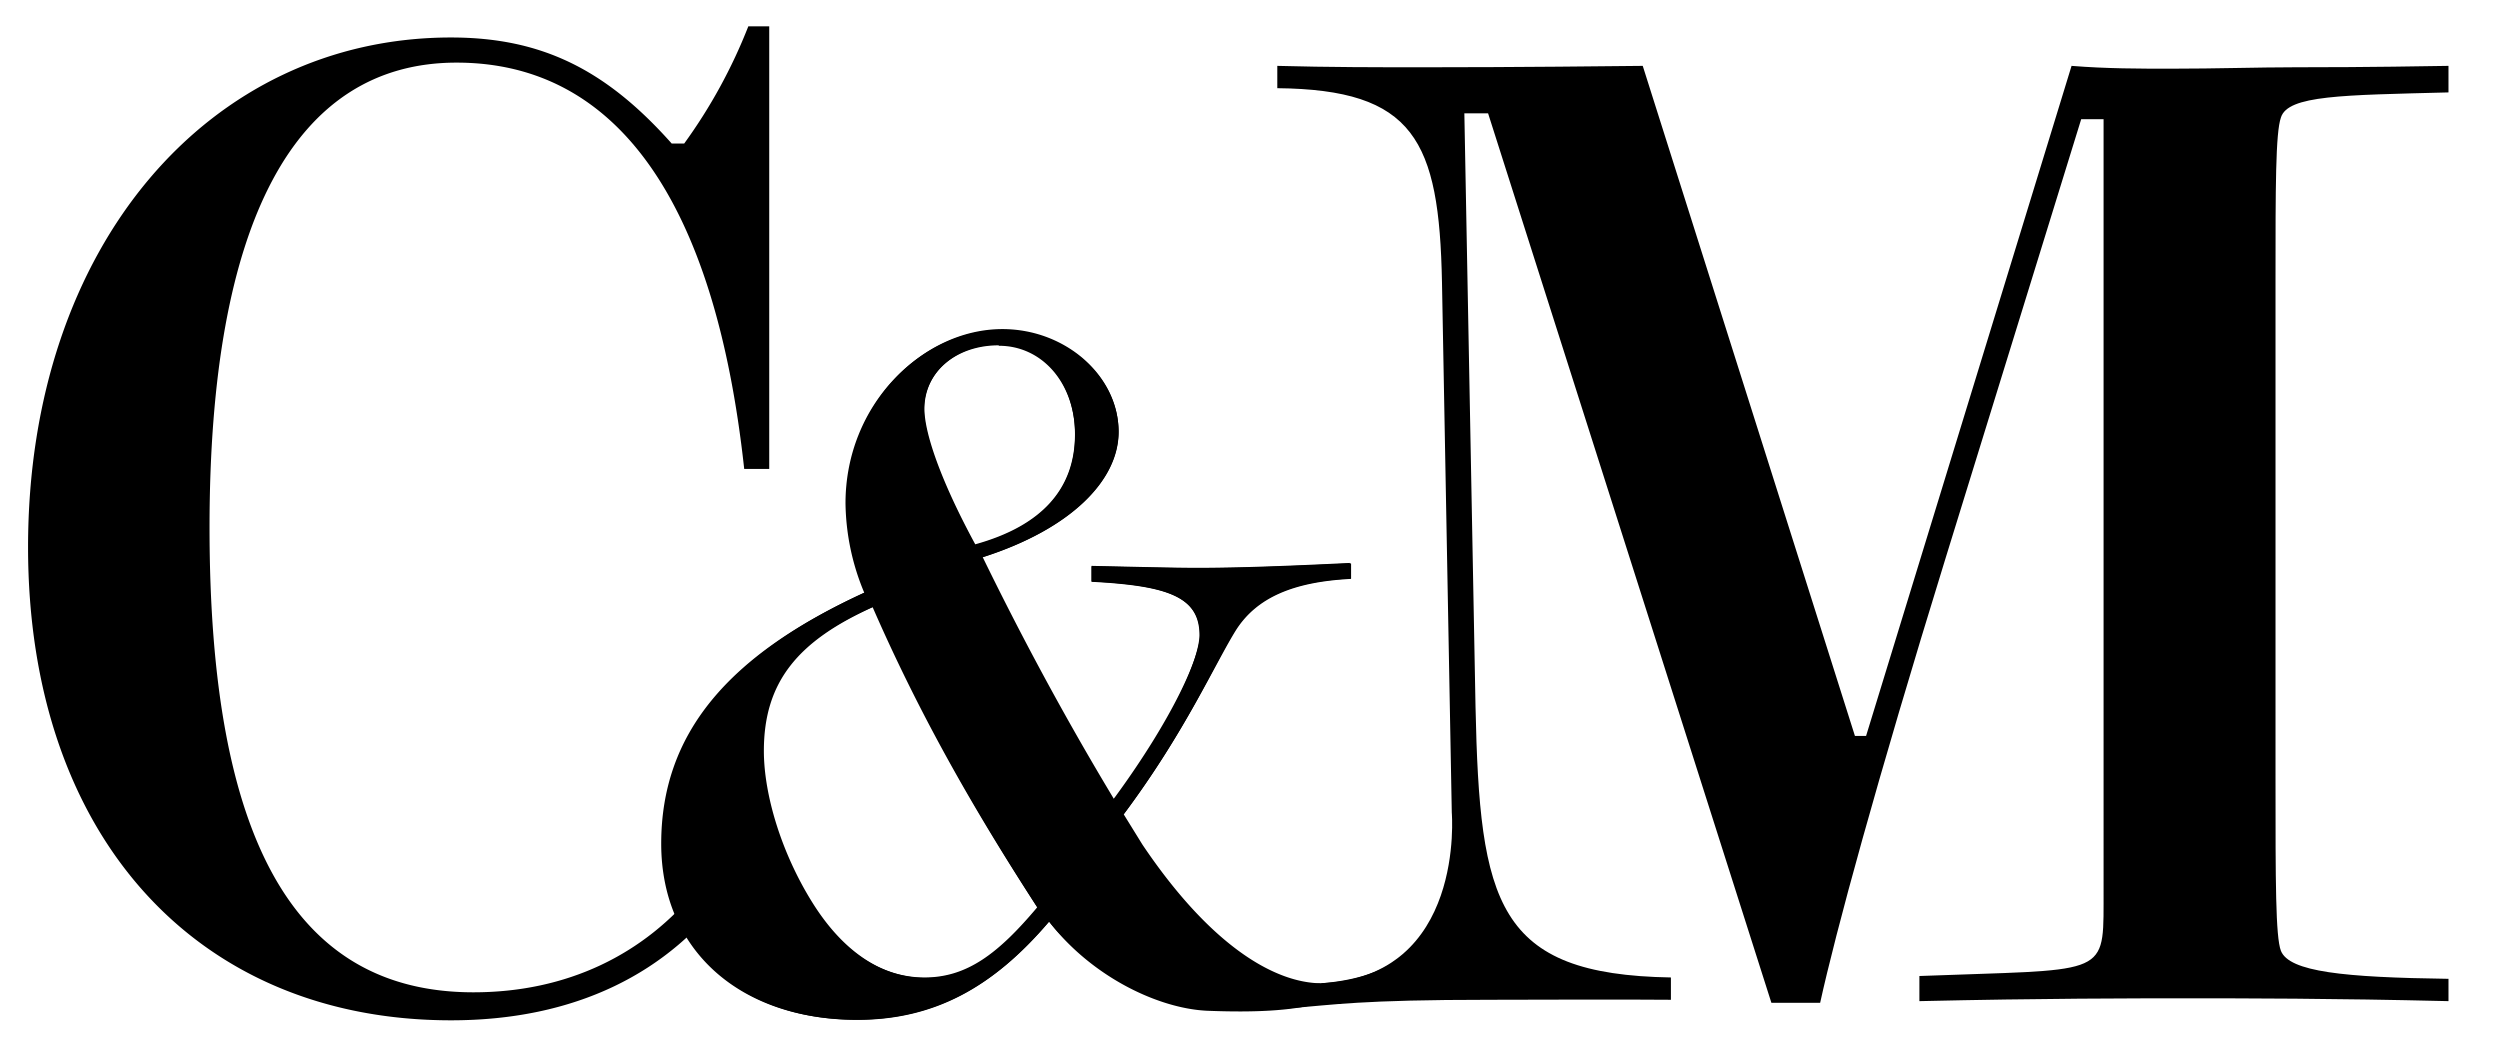
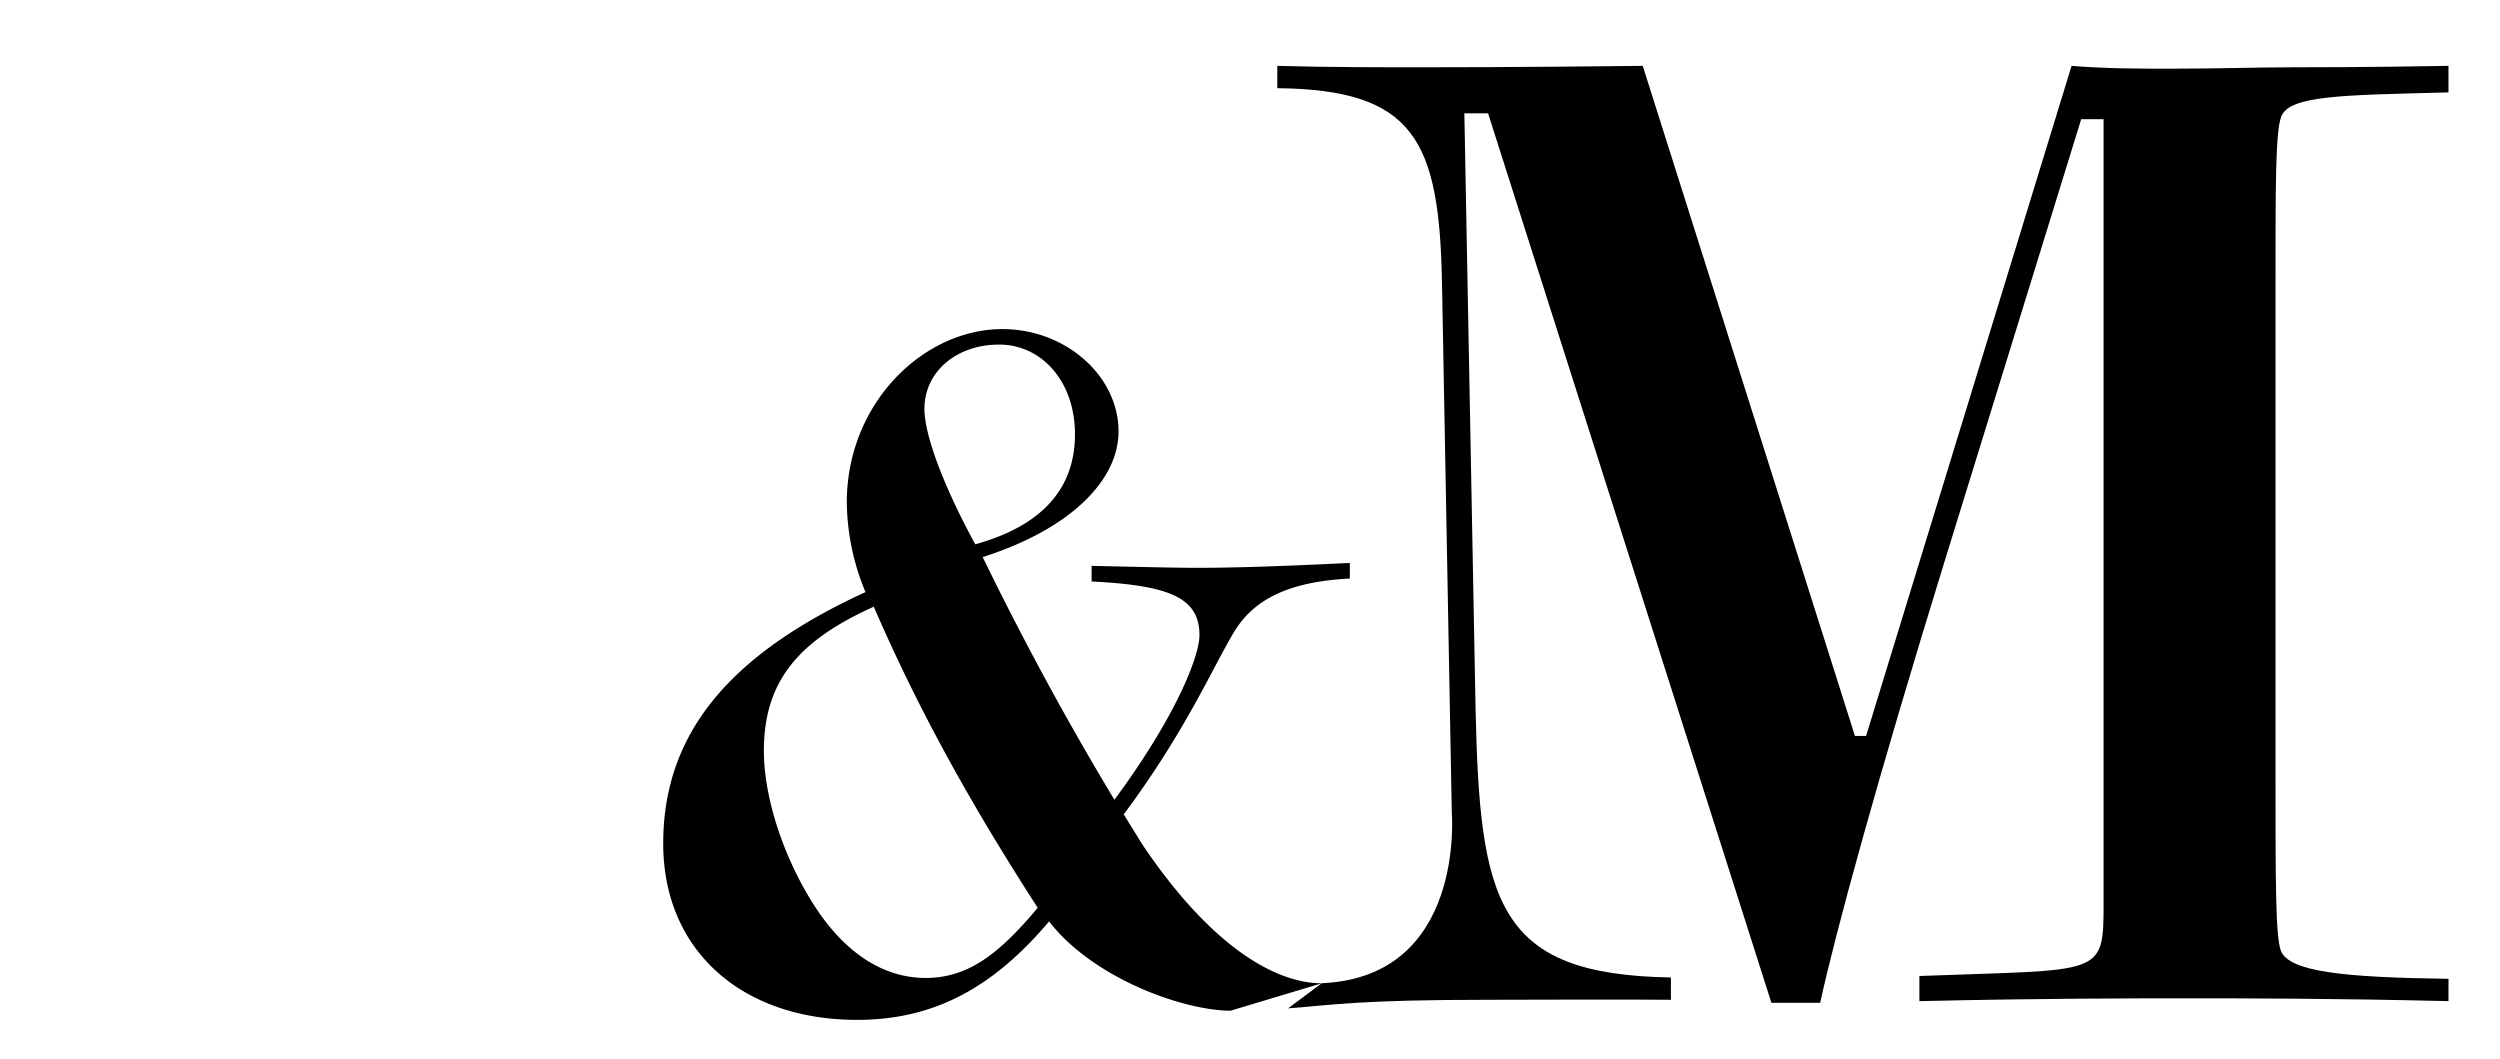
<svg xmlns="http://www.w3.org/2000/svg" id="Layer_1" data-name="Layer 1" viewBox="0 0 461.5 195.51">
  <defs>
    <style>.cls-1{fill:none;}</style>
  </defs>
  <title>C&amp;amp;M-logo</title>
  <path d="M227.15,186.58c-9-.06-25.5-6.14-33.49-16.48-10.34,12.23-21.26,18.17-35.42,18.17-21.25,0-35.81-12.77-35.81-32.56,0-20.33,12.26-34.9,37.34-46.41a44.09,44.09,0,0,1-3.45-16.55c0-18.35,14.17-32,28.72-32,11.68,0,21.44,8.64,21.44,18.89,0,9-8.8,18-25.08,23.2,7.28,14.93,15.32,29.87,24.32,44.8,11.3-15.29,15.7-26.45,15.7-30.41,0-7-5.75-9.17-19.91-9.89v-2.88c8.61.18,15.12.36,19.53.36,7.65,0,17-.36,28.14-.9v2.88c-10.53.54-17.23,3.42-21.06,9.36-3.83,6.11-9,18.52-20.68,34.17l3.45,5.58c12.49,18.56,24.33,25.58,33.1,25.61M161.3,112c-14,6.29-20.29,13.85-20.29,26.62,0,8.1,3.25,18.89,9,28.06s13,13.85,20.87,13.85,13.6-4.49,20.68-12.95C181.6,152.11,170.87,134.12,161.3,112Zm37.14-31.84c0-9.72-6.12-16.55-14-16.55s-13.79,5-13.79,11.87c0,4.32,2.87,13,9.38,25C192.32,97.07,198.44,90.23,198.44,80.16Z" />
  <path class="cls-1" d="M198.37,80.26c0-9.69-6.16-16.51-14.05-16.51s-13.85,5-13.85,11.84c0,4.31,2.88,12.93,9.43,25C192.21,97.14,198.37,90.32,198.37,80.26Z" />
  <path class="cls-1" d="M207.07,151c0-.07,0-.13-.07-.2l0,.05Z" />
  <path class="cls-1" d="M140.64,138.61c0,8.08,3.27,18.85,9,28s13.09,13.82,21,13.82,13.66-4.49,20.78-12.93c-10-15.44-20.78-33.39-30.4-55.47C147,118.32,140.64,125.86,140.64,138.61Z" />
-   <path d="M258,176.92c-2.92,2.71-8.59,4.15-14,4.58-22.66,1.82-26.16-4.83-39.14-28a.09.09,0,0,1,0-.1l1-1.24,1.18-1.34c11.72-15.6,17.36-28.52,21.2-34.62,3.84-5.91,10.55-8.78,21.08-9.33.05,0,.09,0,.09-.09v-2.69a.08.08,0,0,0-.1-.09c-11.11.53-20.51.89-28.19.89-3.28,0-7.72-.1-13.32-.22l-6.22-.14a.09.09,0,0,0-.09.09v2.7a.11.11,0,0,0,.09.09c1.87.09,3.58.21,5.17.37,10.41,1,14.76,3.43,14.76,9.5,0,3.83-4.9,15.11-15.59,29.74-.31.43-2.59,3.31-2.59,2.56-9-14.87-15.51-31.29-22-46.58a.09.09,0,0,1,.06-.12c16.3-5.21,25.11-14.17,25.11-23.13,0-10.23-9.81-18.85-21.55-18.85-14.63,0-28.87,13.65-28.87,32a43.9,43.9,0,0,0,3.43,16.44.08.08,0,0,1,0,.11c-25.16,11.49-37.45,26-37.45,46.29,0,19.74,14.63,32.49,36,32.49,14.21,0,25.16-5.9,35.53-18a.1.1,0,0,1,.14,0c8,10.26,20.33,16,29.21,16.36,17.62.68,25.16-1.39,32.61-7.76m-71.13-115c7.89,0,14.05,6.82,14.05,16.51,0,10-6.13,16.85-18.4,20.27a.1.1,0,0,1-.11,0c-6.52-12-9.39-20.58-9.39-24.89C170.47,68.77,176.43,63.75,184.32,63.75ZM170.66,180.44c-7.89,0-15.2-4.67-21-13.82s-9-19.93-9-28c0-12.72,6.32-20.26,20.31-26.53a.09.09,0,0,1,.12,0c9.6,22,20.35,39.93,30.34,55.34a.09.09,0,0,1,0,.11C184.3,176,178.53,180.44,170.66,180.44Z" />
-   <path d="M87.39,183.18c-33,0-48.71-28.09-48.71-85.81,0-56.43,15.72-85.81,45.61-85.81,29.38,0,47.67,25.25,53.09,75H142V4.86h-3.86A97.2,97.2,0,0,1,126.3,26.5H124C111.86,12.85,100,6.92,83.26,6.92,38.68,6.92,5.18,45.32,5.18,101c0,53.08,30.93,87.35,78.08,87.35,22.72,0,40.36-8.57,51.58-24.5h-5.93C118.93,176.29,104.57,183.18,87.39,183.18Z" />
  <path d="M270.32,20.92l2.06,109.52c.77,36.33,3.86,49.47,36.07,50v4.12c-9.16-.09-26.05,0-33.27,0-24.35,0-28.77.93-37.4,1.58L244,181.5c26.58-1.13,24-31.48,24-31.48h0L266.19,52.1c-.51-26.28-5.15-35.56-30.4-35.82V12.16c9.53.26,18.55.26,27,.26,3.61,0,17.27,0,40.46-.26l39.17,123.69h2.06L382.41,12.16c6.44.52,12.63.52,18.3.52,8.5,0,16.23-.26,22.93-.26,3.87,0,13.4,0,28.35-.26v4.9c-19.59.51-29.64.51-30.93,4.63-1,2.84-1,12.89-1,30.15V144.1c0,18.55,0,28.86,1,31.43,1.55,3.87,11.6,4.9,30.93,5.16v4.12c-21.65-.52-37.63-.52-48.19-.52-10.05,0-26.8,0-49.48.52v-4.64c33.76-1.29,34,.26,34-13.4V22h-4.13l-25,80.92c-12.89,41.74-20.36,69.31-23.19,82.2h-9L274.7,20.92Z" />
</svg>